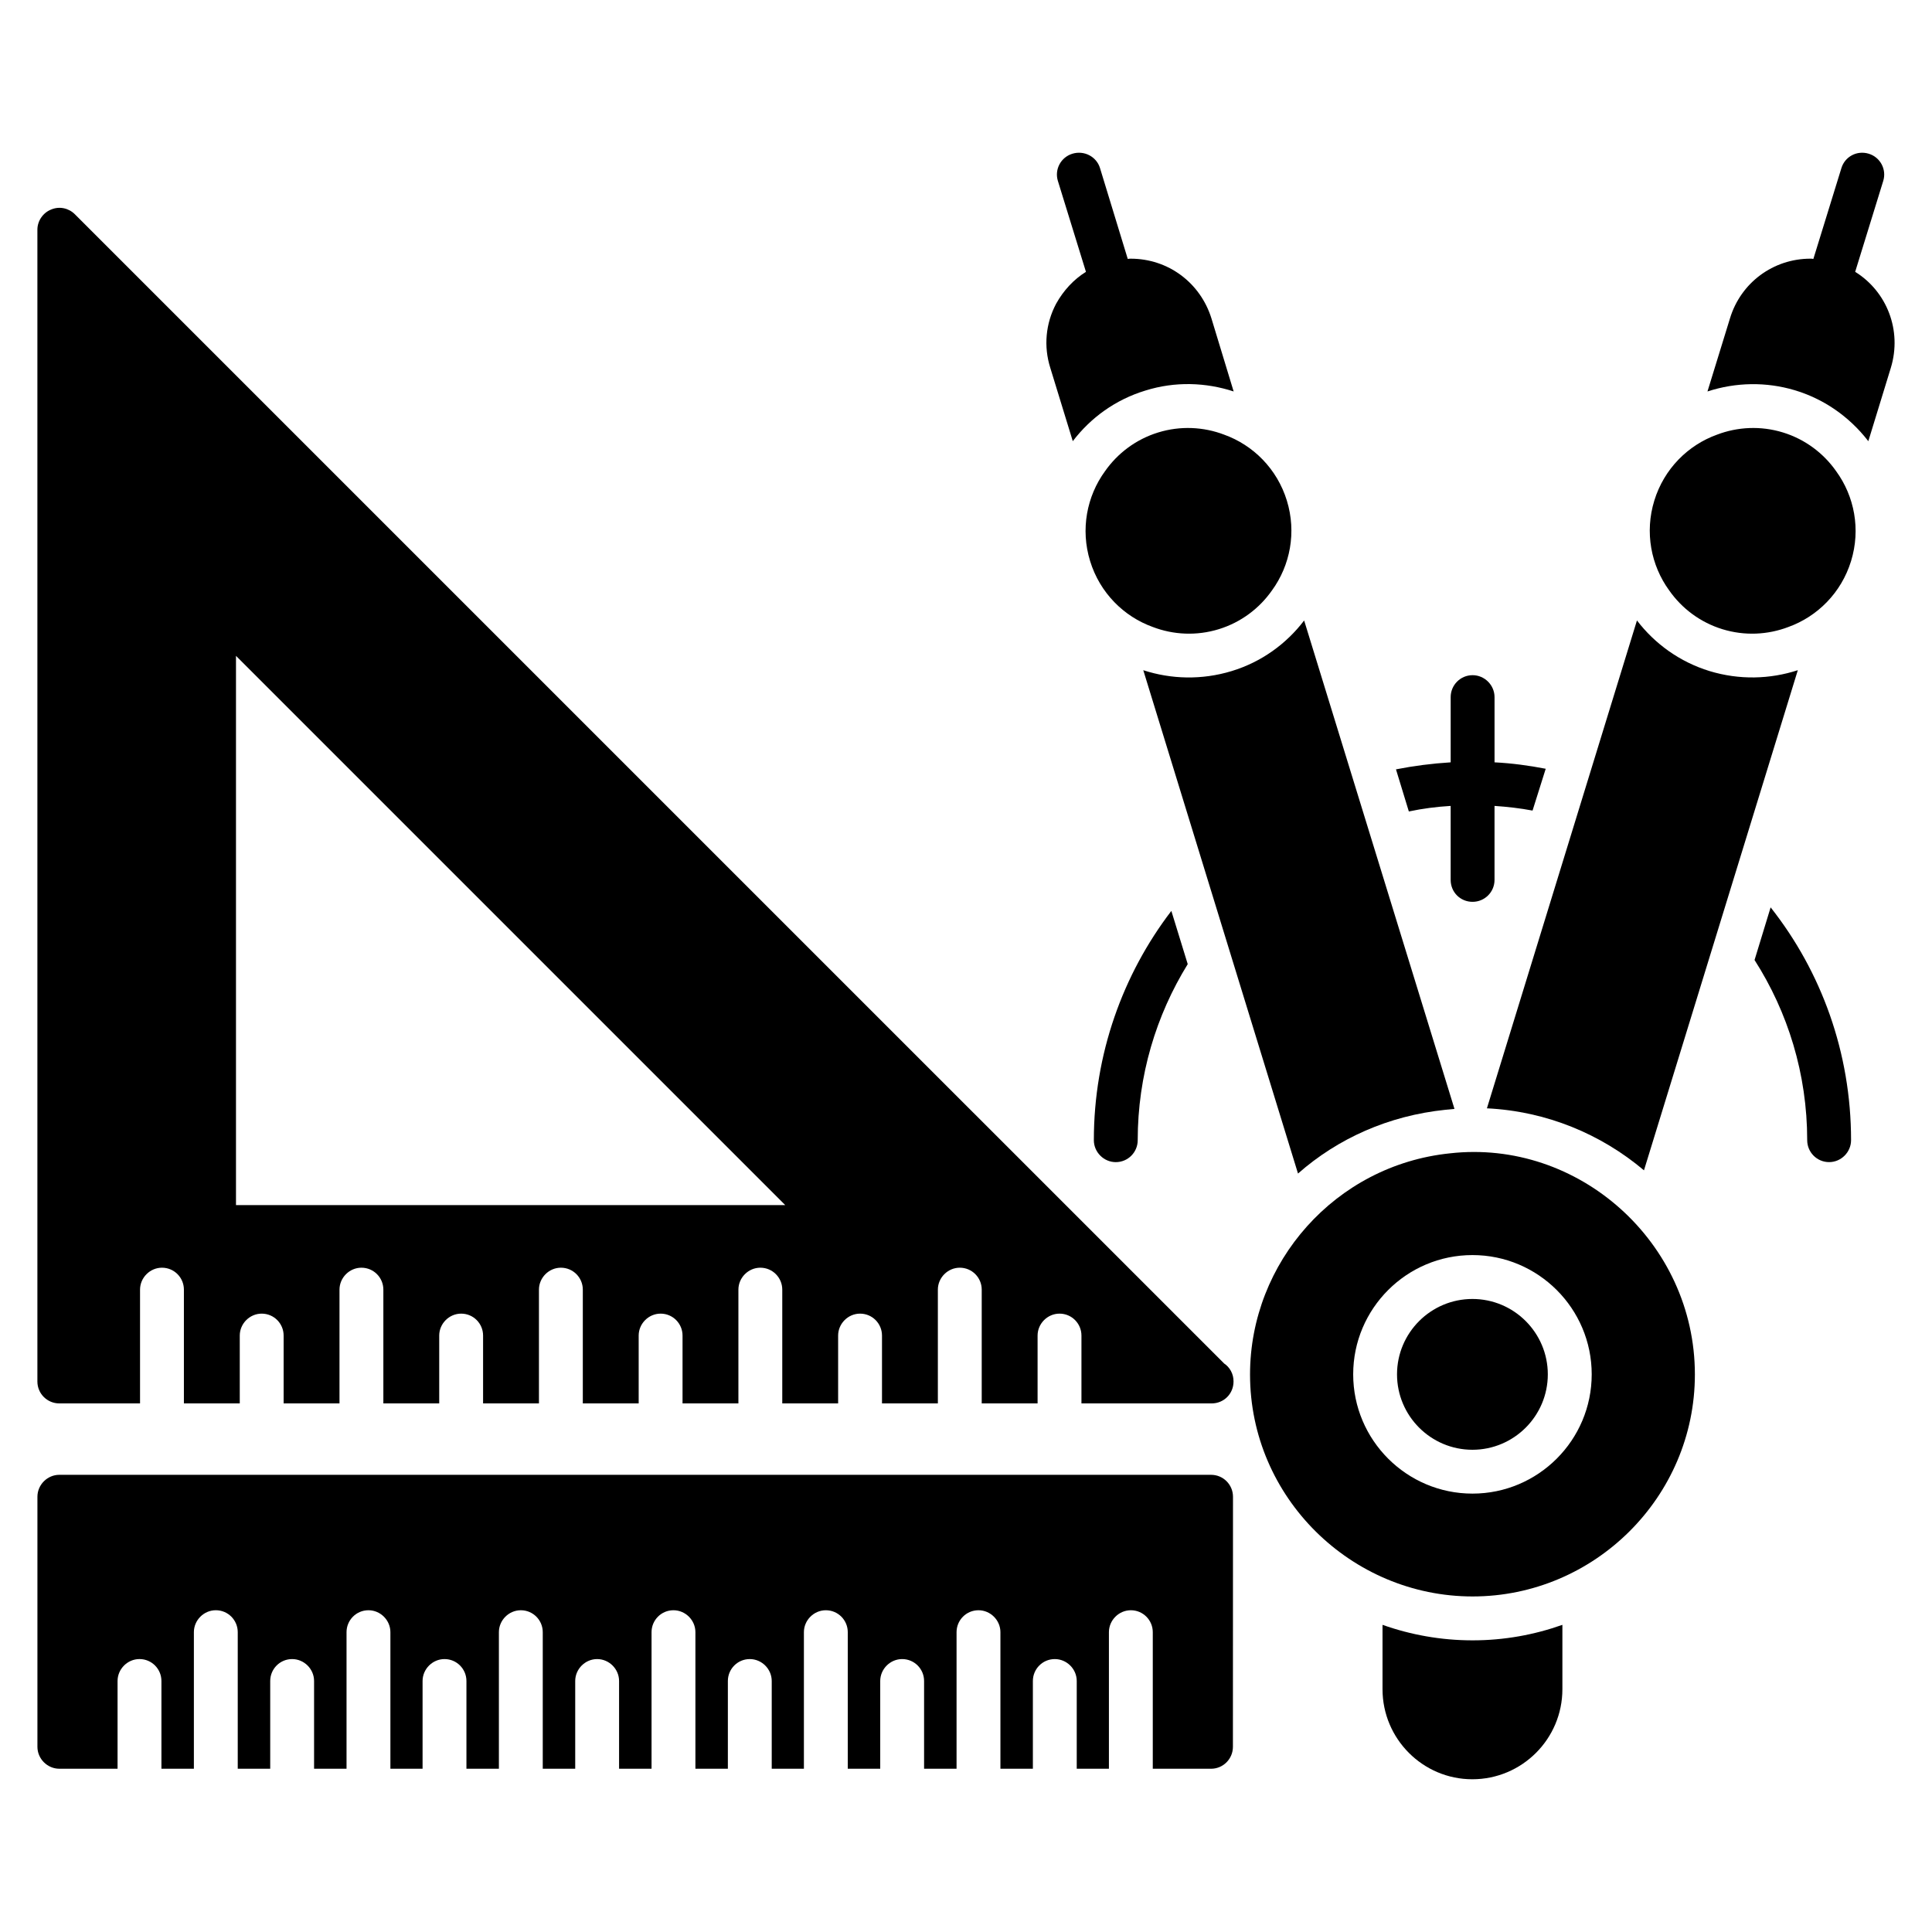
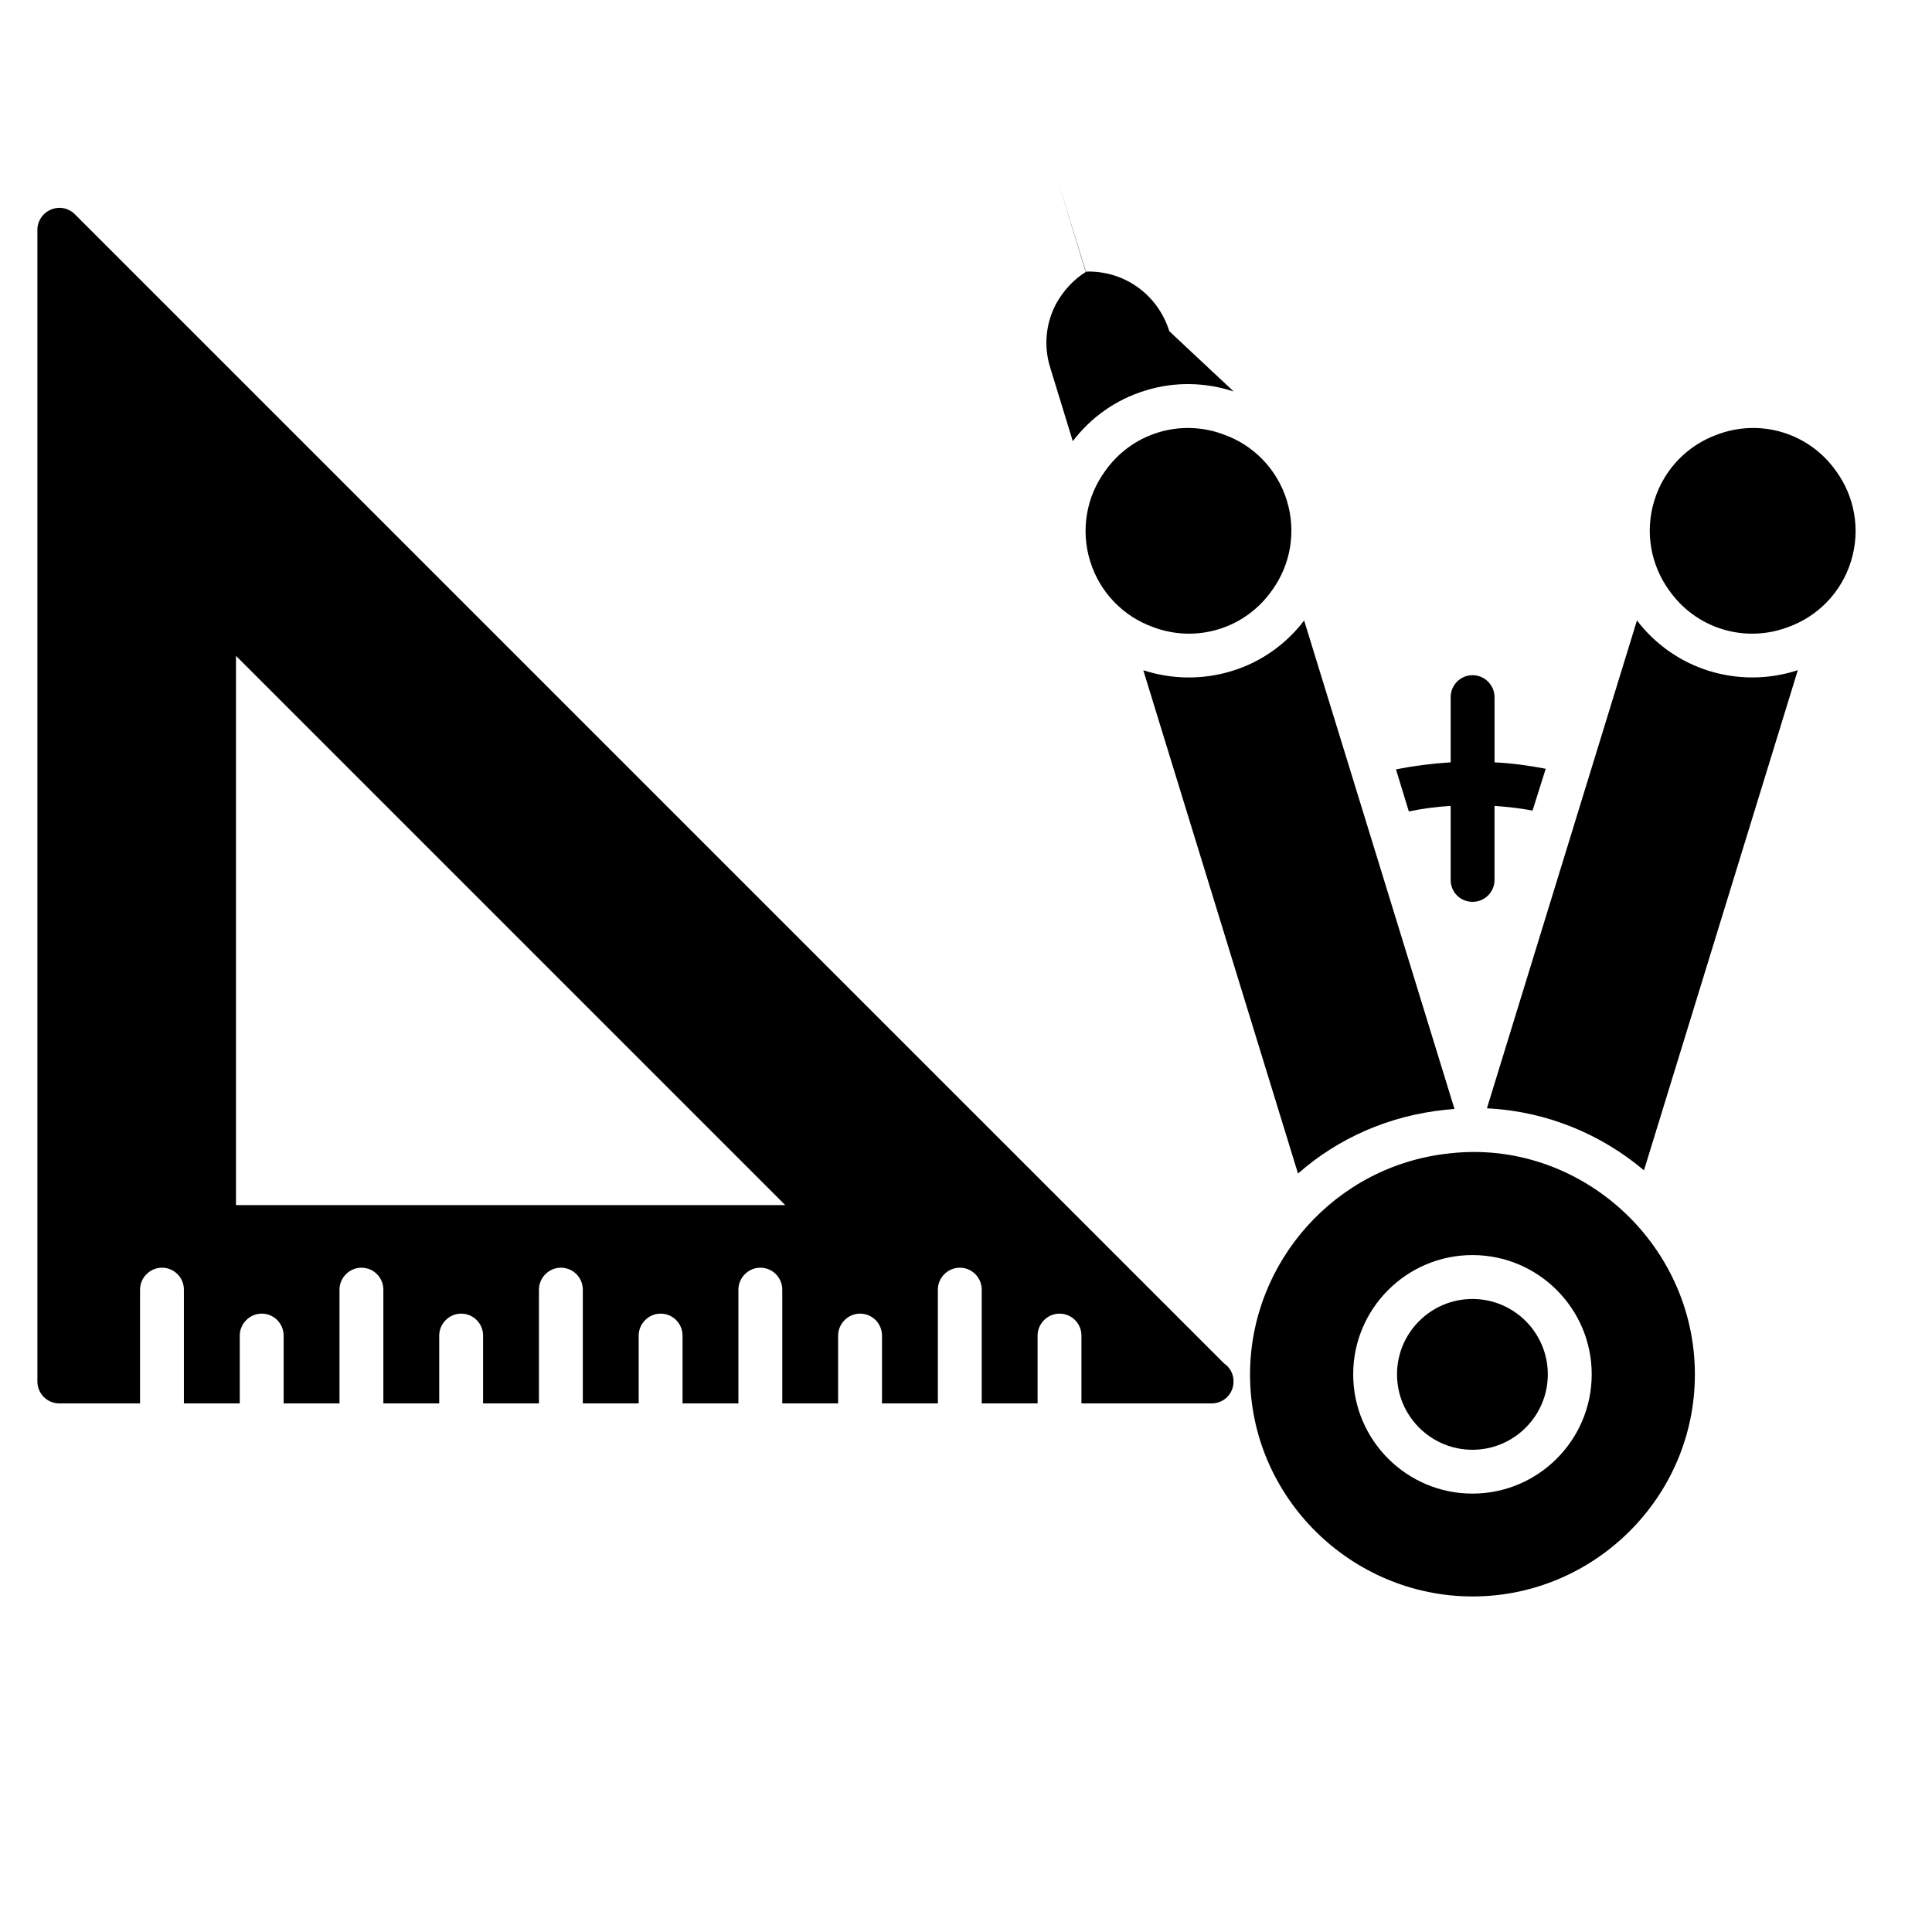
<svg xmlns="http://www.w3.org/2000/svg" fill="#000000" width="800px" height="800px" version="1.1" viewBox="144 144 512 512">
  <g>
-     <path d="m464.96 534.84h-305.23c-3.18 0-5.812 2.637-5.812 5.812v66.27c0 3.18 2.637 5.812 5.812 5.812h15.426v-23.254c0-3.176 2.637-5.812 5.812-5.812 3.254 0 5.812 2.637 5.812 5.812v23.254h8.602v-36.195c0-3.18 2.637-5.812 5.812-5.812 3.254 0 5.812 2.637 5.812 5.812v36.195l8.605 0.004v-23.254c0-3.176 2.559-5.812 5.812-5.812 3.18 0 5.812 2.637 5.812 5.812v23.254h8.602v-36.195c0-3.18 2.559-5.812 5.812-5.812 3.18 0 5.812 2.637 5.812 5.812v36.195h8.527v-23.254c0-3.176 2.637-5.812 5.812-5.812 3.254 0 5.812 2.637 5.812 5.812v23.254h8.602v-36.195c0-3.18 2.637-5.812 5.812-5.812 3.254 0 5.812 2.637 5.812 5.812v36.195h8.602v-23.254c0-3.176 2.637-5.812 5.812-5.812 3.18 0 5.812 2.637 5.812 5.812v23.254h8.605v-36.195c0-3.18 2.559-5.812 5.812-5.812 3.176 0 5.812 2.637 5.812 5.812v36.195h8.602v-23.254c0-3.176 2.559-5.812 5.812-5.812 3.176 0 5.812 2.637 5.812 5.812v23.254h8.527v-36.195c0-3.18 2.637-5.812 5.812-5.812 3.254 0 5.812 2.637 5.812 5.812v36.195h8.602v-23.254c0-3.176 2.637-5.812 5.812-5.812 3.254 0 5.812 2.637 5.812 5.812v23.254h8.605v-36.195c0-3.18 2.559-5.812 5.812-5.812 3.176 0 5.812 2.637 5.812 5.812v36.195h8.602v-23.254c0-3.176 2.559-5.812 5.812-5.812 3.176 0 5.812 2.637 5.812 5.812v23.254h8.527v-36.195c0-3.18 2.637-5.812 5.812-5.812 3.254 0 5.812 2.637 5.812 5.812v36.195h15.426c3.254 0 5.812-2.637 5.812-5.812l0.02-66.273c0-3.176-2.559-5.812-5.812-5.812z" />
    <path d="m468.37 505.3-304.54-304.53c-1.629-1.629-4.106-2.172-6.277-1.242-2.172 0.852-3.644 3.023-3.644 5.348v305.23c0 3.254 2.637 5.812 5.812 5.812h21.391v-30.152c0-3.176 2.637-5.812 5.812-5.812 3.254 0 5.812 2.637 5.812 5.812v30.152h14.805v-17.98c0-3.176 2.637-5.812 5.812-5.812 3.254 0 5.812 2.637 5.812 5.812v17.98h14.805v-30.152c0-3.176 2.637-5.812 5.812-5.812 3.254 0 5.812 2.637 5.812 5.812v30.152h14.805v-17.98c0-3.176 2.637-5.812 5.812-5.812 3.254 0 5.812 2.637 5.812 5.812v17.98h14.805v-30.152c0-3.176 2.637-5.812 5.812-5.812 3.254 0 5.812 2.637 5.812 5.812v30.152h14.805v-17.98c0-3.176 2.637-5.812 5.812-5.812 3.254 0 5.812 2.637 5.812 5.812v17.98h14.805v-30.152c0-3.176 2.637-5.812 5.812-5.812 3.254 0 5.812 2.637 5.812 5.812v30.152h14.805v-17.98c0-3.176 2.637-5.812 5.812-5.812 3.254 0 5.812 2.637 5.812 5.812v17.98h14.805v-30.152c0-3.176 2.637-5.812 5.812-5.812 3.254 0 5.812 2.637 5.812 5.812v30.152h14.805v-17.98c0-3.176 2.637-5.812 5.812-5.812 3.254 0 5.812 2.637 5.812 5.812v17.98h34.336 0.156c3.254 0 5.812-2.559 5.812-5.812 0.016-2.012-0.992-3.797-2.543-4.805zm-261.83-41.934v-145.56l145.56 145.56z" />
    <path d="m634.55 292.69c2.59-8.418 0.879-17.176-3.934-23.793-3.34-4.777-8.234-8.484-14.117-10.293-5.883-1.809-12.016-1.492-17.465 0.582-7.699 2.769-14.035 9.055-16.625 17.473s-0.879 17.176 3.934 23.793c3.34 4.777 8.234 8.484 14.117 10.293 5.883 1.809 12.016 1.496 17.465-0.582 7.699-2.769 14.035-9.059 16.625-17.473z" />
    <path d="m529.45 437.87c-0.852 0.078-1.629 0.156-2.402 0.234-15.035 1.551-28.523 7.598-39.062 16.898l-41.004-133.39c7.363 2.402 15.5 2.637 23.406 0.234s14.496-7.207 19.223-13.41z" />
    <path d="m620.44 321.61-40.77 132.54c-11.395-9.609-25.812-15.656-41.621-16.434l39.762-129.29c4.727 6.199 11.395 11.008 19.223 13.41 7.906 2.406 16.043 2.172 23.406-0.23z" />
    <path d="m432.89 292.69c-2.59-8.418-0.879-17.176 3.934-23.793 3.34-4.777 8.234-8.484 14.117-10.293 5.883-1.809 12.016-1.492 17.465 0.582 7.699 2.769 14.035 9.055 16.625 17.473s0.879 17.176-3.934 23.793c-3.34 4.777-8.234 8.484-14.117 10.293-5.883 1.809-12.016 1.496-17.465-0.582-7.703-2.769-14.039-9.059-16.625-17.473z" />
-     <path d="m635.64 216.04 7.441-24.105c0.93-3.023-0.773-6.277-3.875-7.207-3.102-0.93-6.277 0.773-7.207 3.797l-7.441 24.105c-0.234-0.078-0.547-0.078-0.777-0.078-9.844 0-18.445 6.356-21.316 15.812l-5.969 19.379c15.125-4.945 32.156-0.375 42.629 13.176l5.969-19.453c3.023-9.926-1.082-20.234-9.453-25.426z" />
-     <path d="m470.93 247.74c-7.363-2.402-15.5-2.715-23.406-0.234-7.906 2.402-14.496 7.207-19.223 13.41l-5.969-19.453c-1.781-5.656-1.238-11.703 1.551-16.973 1.938-3.488 4.652-6.434 7.906-8.449l-7.441-24.105c-0.93-3.023 0.773-6.277 3.875-7.207 3.102-0.93 6.356 0.773 7.285 3.797l7.363 24.105c0.23-0.078 0.543-0.078 0.773-0.078 9.922 0 18.445 6.356 21.395 15.812z" />
+     <path d="m470.93 247.74c-7.363-2.402-15.5-2.715-23.406-0.234-7.906 2.402-14.496 7.207-19.223 13.41l-5.969-19.453c-1.781-5.656-1.238-11.703 1.551-16.973 1.938-3.488 4.652-6.434 7.906-8.449l-7.441-24.105l7.363 24.105c0.23-0.078 0.543-0.078 0.773-0.078 9.922 0 18.445 6.356 21.395 15.812z" />
    <path d="m534.21 488.24c-11.02 0-19.984 8.961-19.984 19.98 0 11.016 8.961 19.984 19.984 19.984 11.012 0 19.977-8.965 19.977-19.984s-8.961-19.98-19.977-19.98z" />
    <path d="m528.21 449.65c-30.324 3.144-52.938 28.906-52.938 58.598 0 32.652 26.879 58.828 58.984 58.828 32.238 0 58.906-26.305 58.906-58.828 0-35.016-30.848-62.469-64.953-58.598zm6.008 90.172c-17.434 0-31.609-14.18-31.609-31.609 0-17.43 14.176-31.605 31.609-31.605 17.426 0 31.602 14.176 31.602 31.605 0 17.43-14.176 31.609-31.602 31.609z" />
-     <path d="m558.05 574.6v17.051c0 13.176-10.695 23.871-23.871 23.871-13.098 0-23.797-10.695-23.797-23.871v-17.051c7.441 2.637 15.5 4.109 23.871 4.109 8.375 0 16.359-1.473 23.797-4.109z" />
-     <path d="m454.42 385.4 4.34 14.105c-8.371 13.562-13.254 29.531-13.254 46.66 0 3.176-2.559 5.812-5.812 5.812-3.18 0-5.812-2.637-5.812-5.812 0-22.785 7.672-43.945 20.539-60.766z" />
    <path d="m553.63 347.73-3.488 11.082c-3.254-0.621-6.668-1.008-10.078-1.238v19.609c0 3.254-2.637 5.812-5.812 5.812-3.254 0-5.812-2.559-5.812-5.812v-19.609c-3.797 0.23-7.441 0.699-11.082 1.473l-3.41-11.16c4.727-0.93 9.535-1.551 14.496-1.859v-17.285c0-3.176 2.559-5.812 5.812-5.812 3.18 0 5.812 2.637 5.812 5.812v17.285c4.574 0.23 9.145 0.848 13.562 1.703z" />
-     <path d="m634.55 446.16c0 3.176-2.637 5.812-5.812 5.812-3.254 0-5.812-2.637-5.812-5.812 0-17.516-5.117-33.949-13.953-47.746l4.262-13.953c13.41 16.977 21.316 38.449 21.316 61.699z" />
  </g>
</svg>